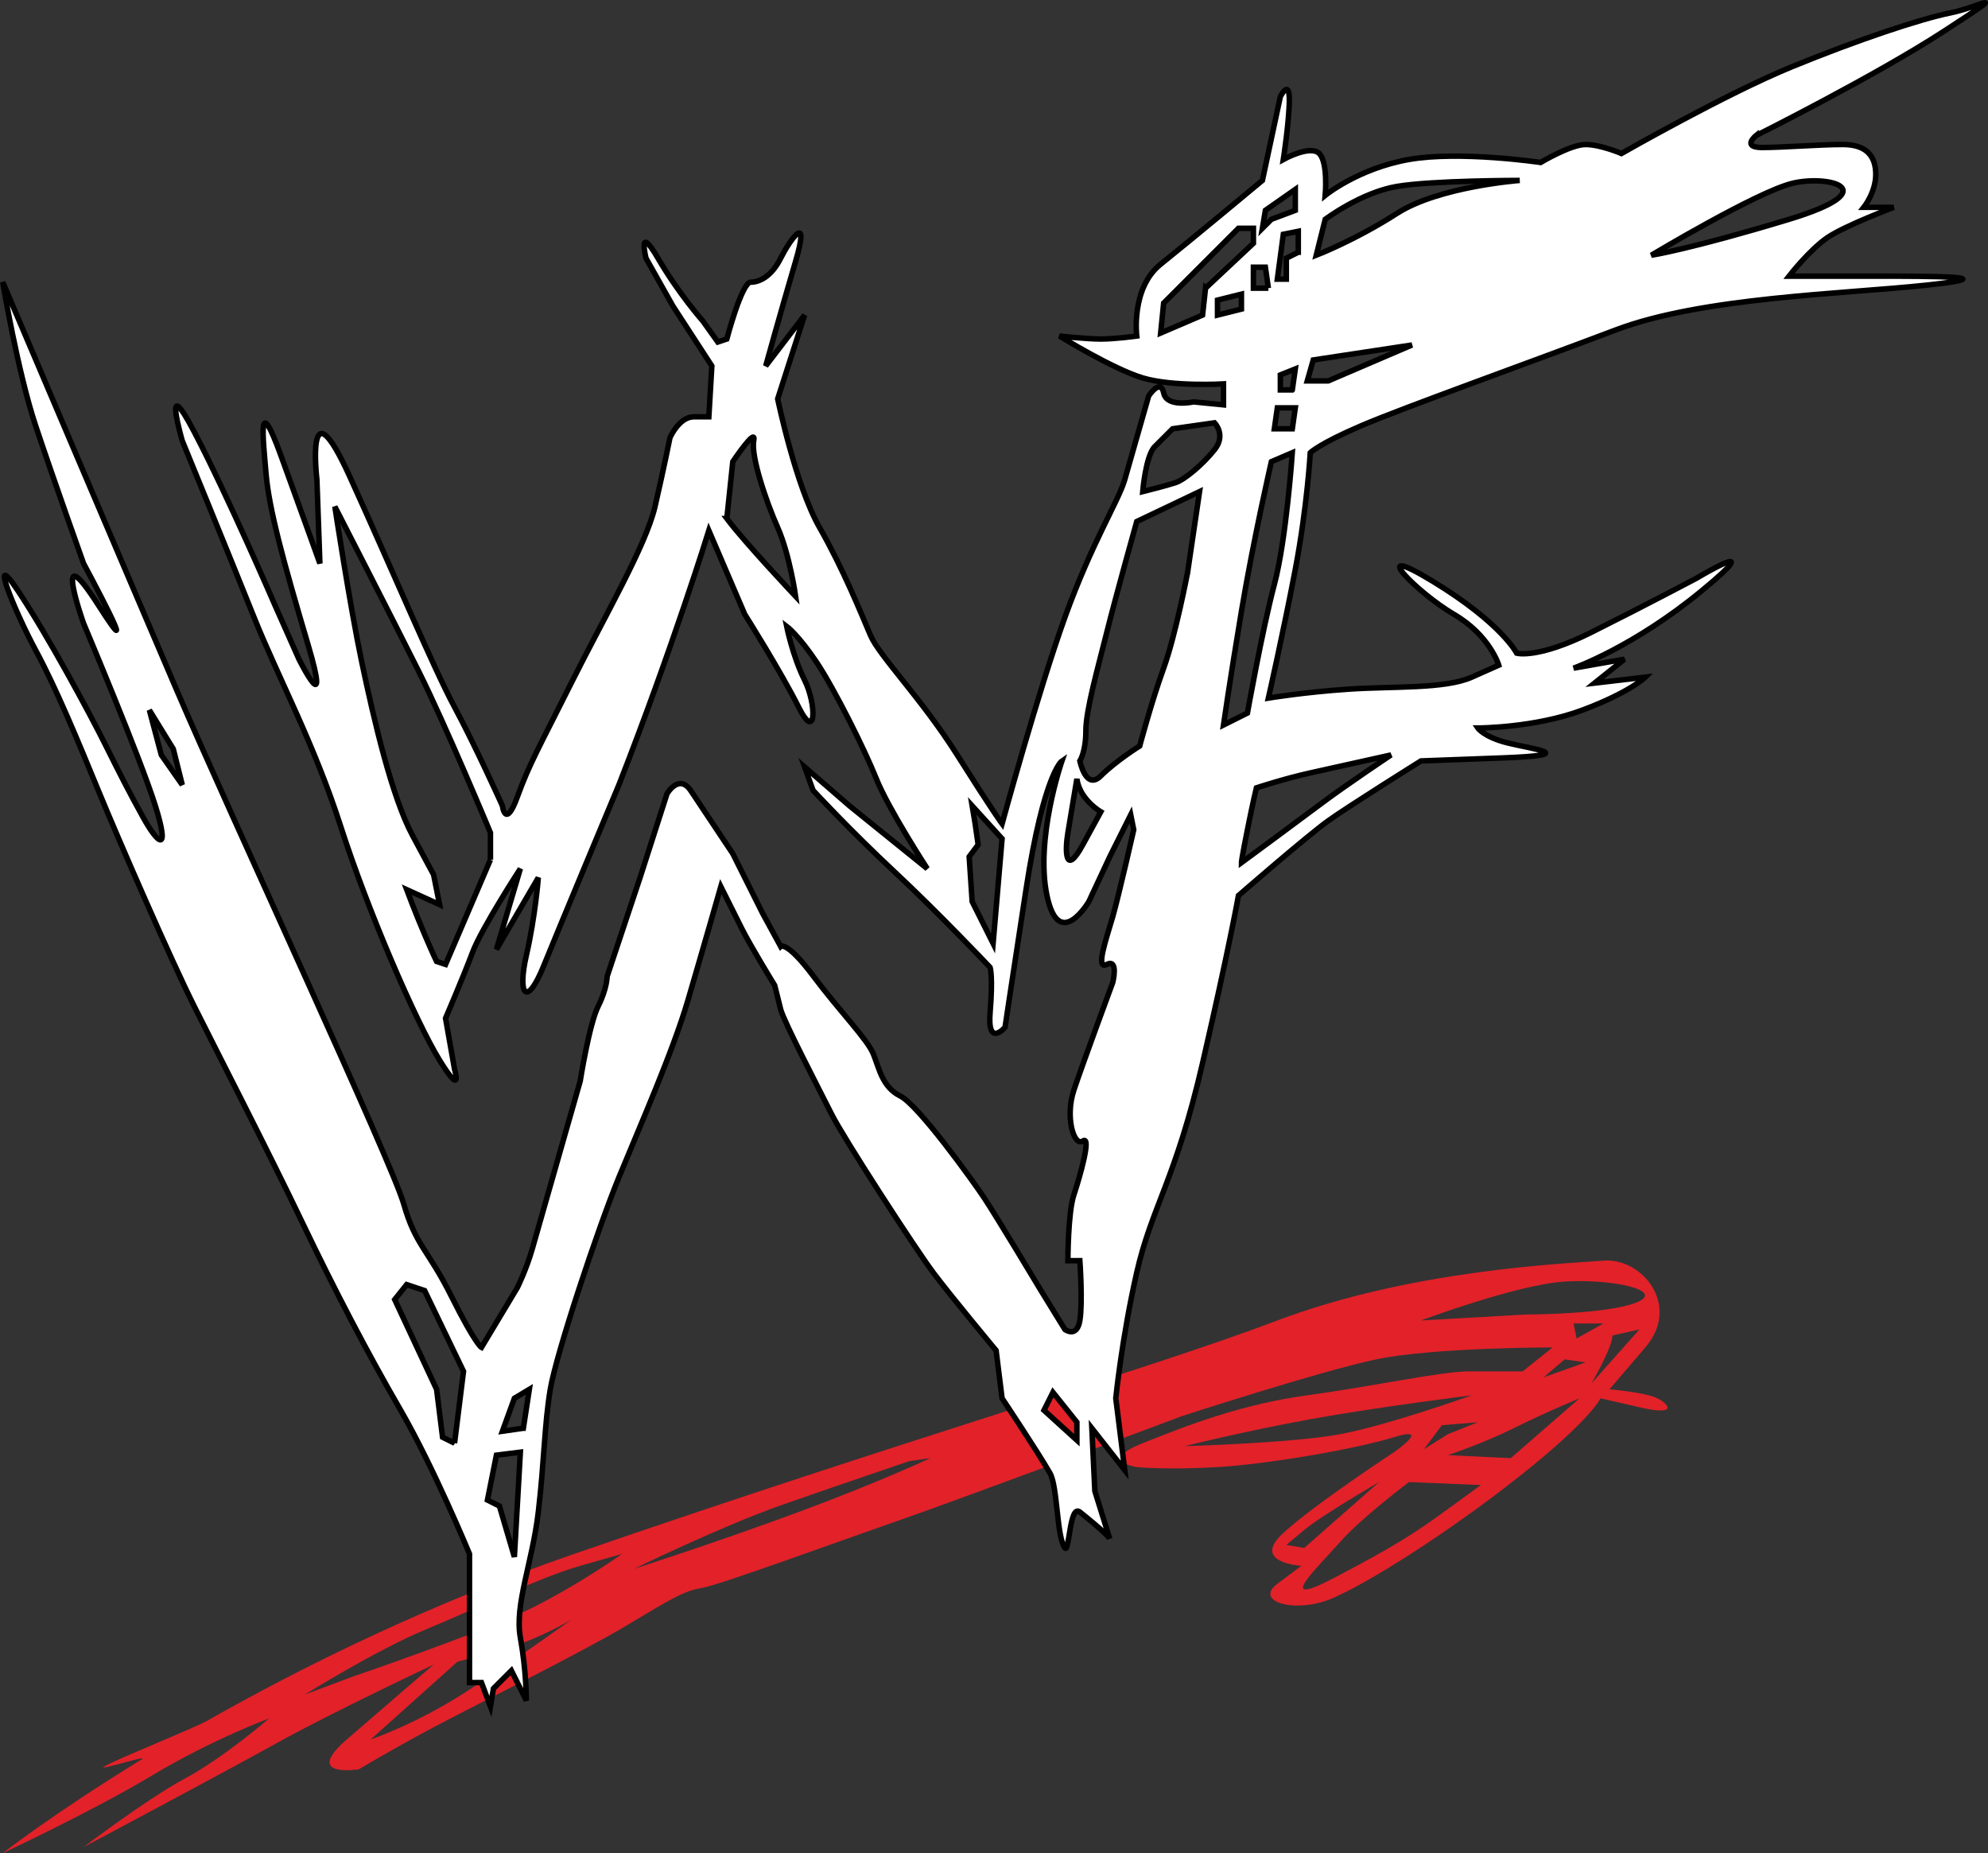
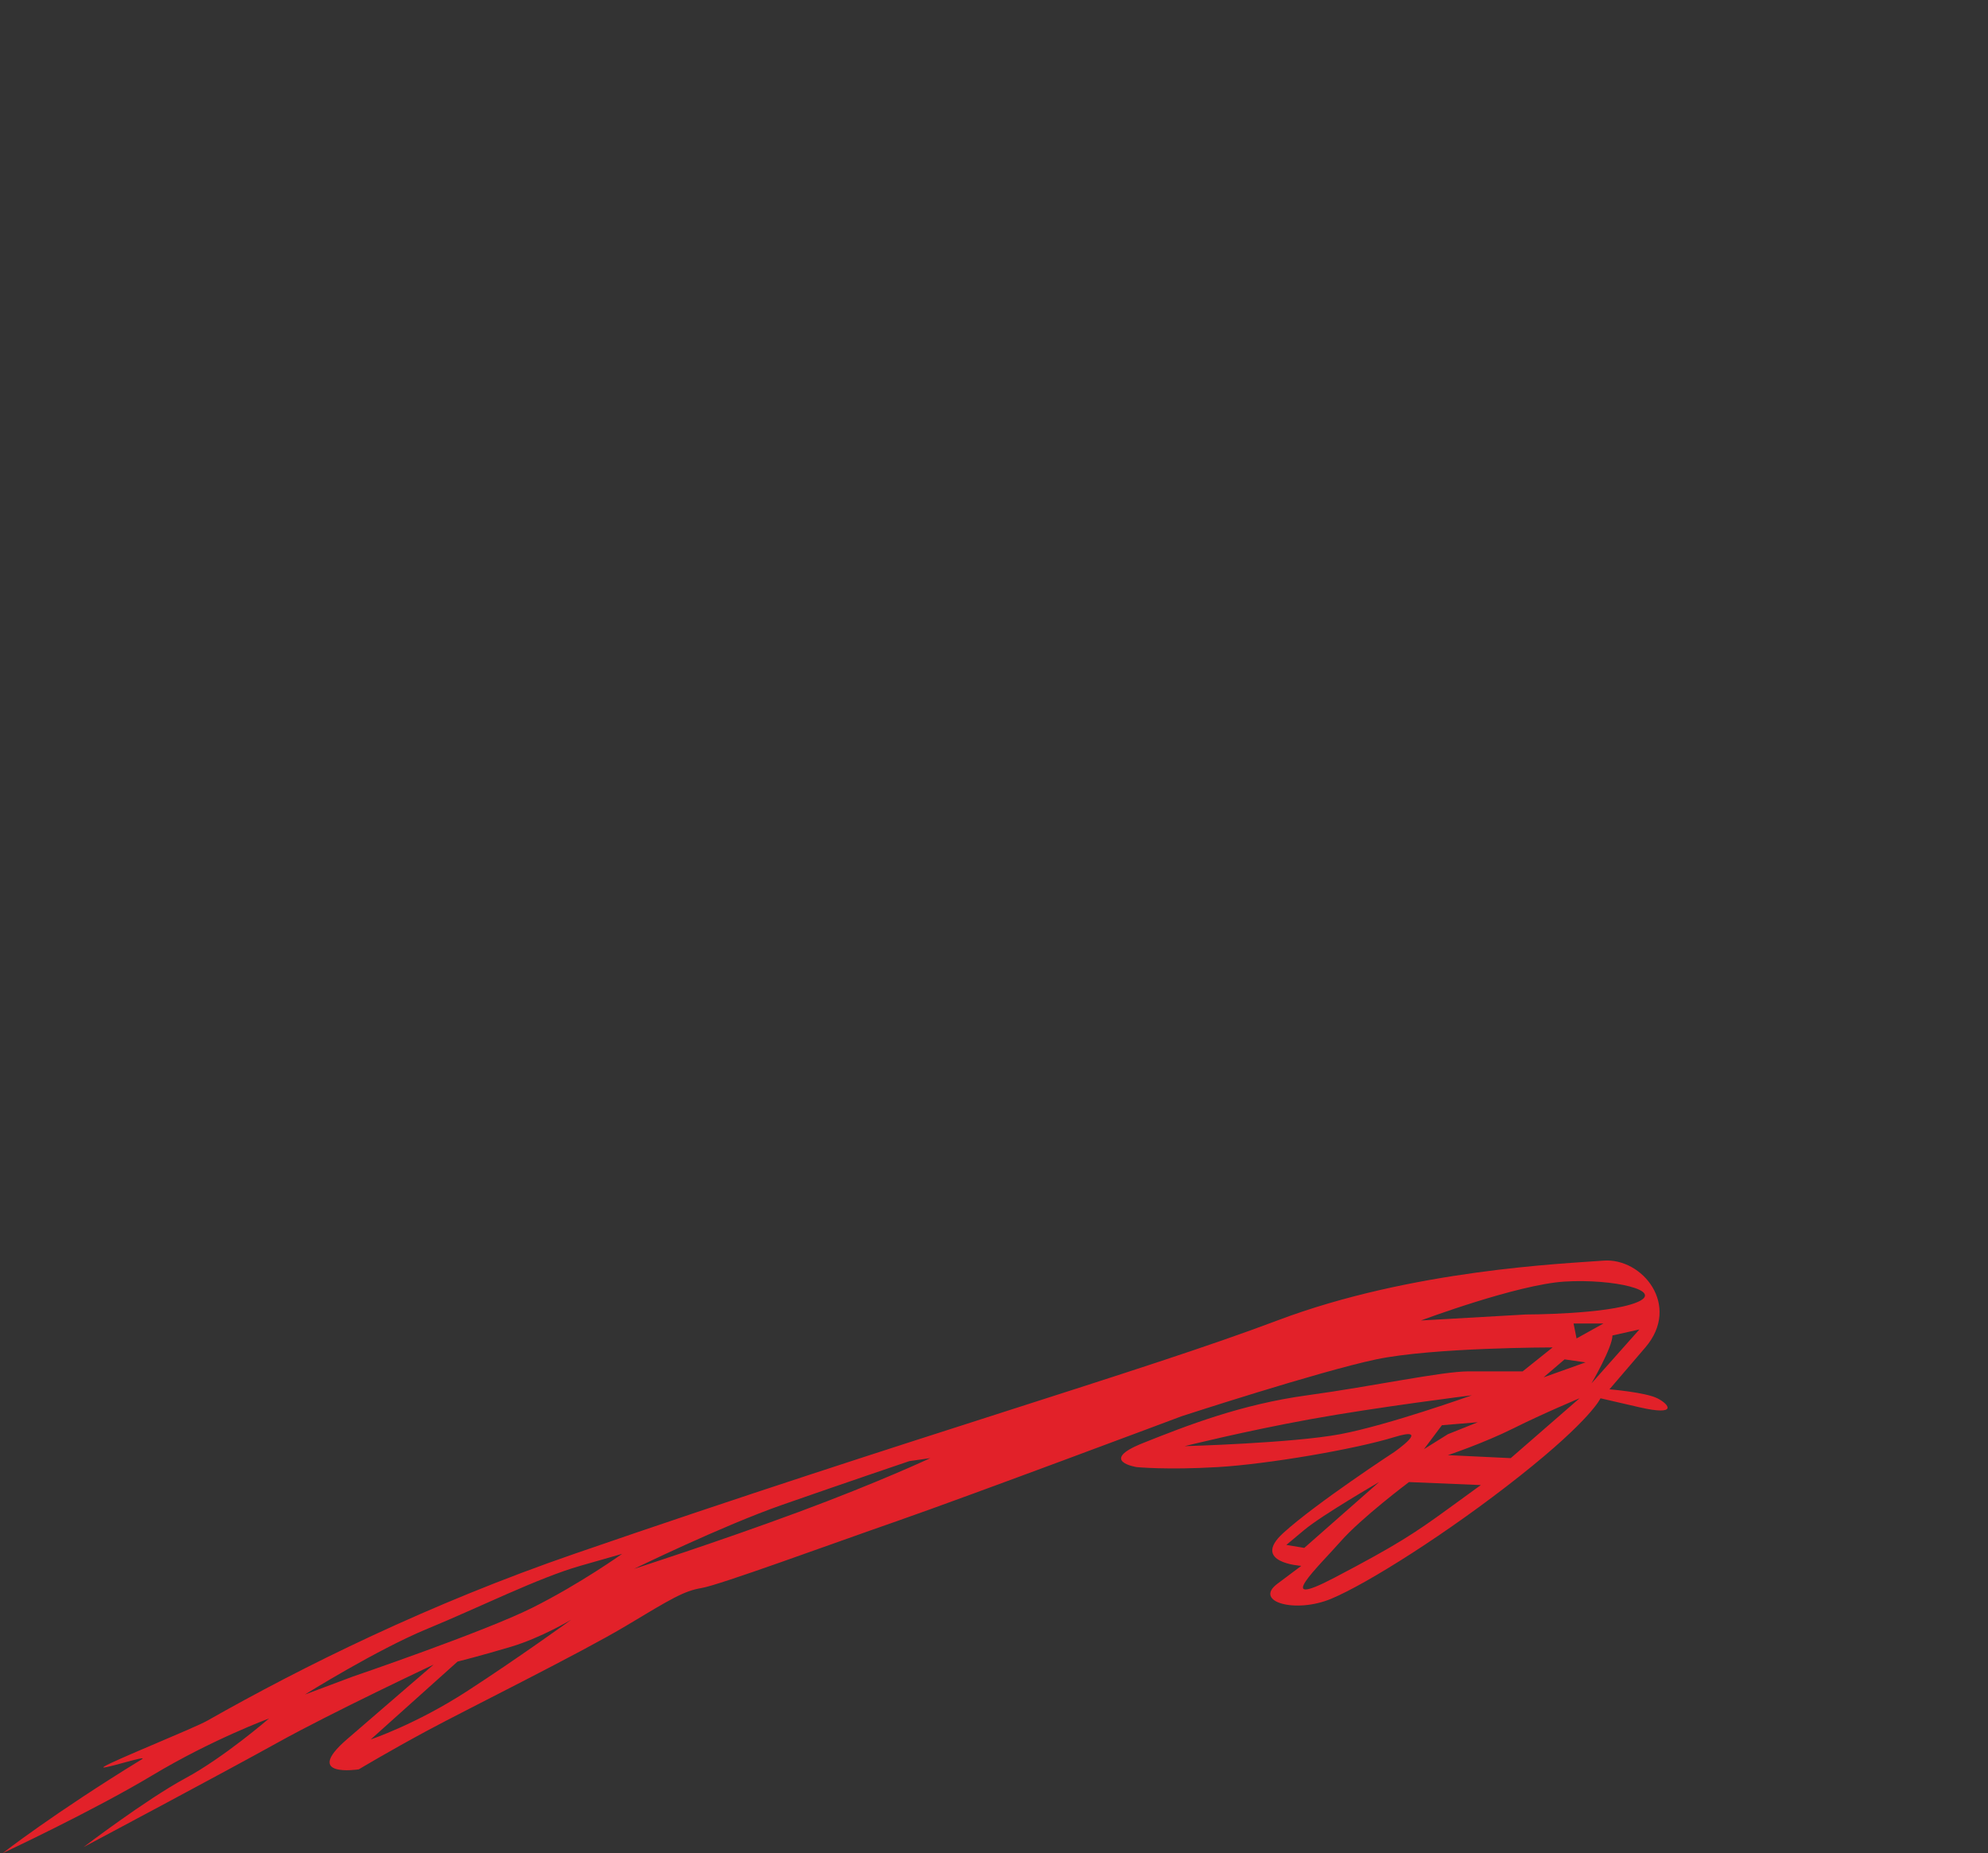
<svg xmlns="http://www.w3.org/2000/svg" xmlns:ns1="http://www.inkscape.org/namespaces/inkscape" xmlns:ns2="http://sodipodi.sourceforge.net/DTD/sodipodi-0.dtd" width="190.385" height="177.45" id="svg2" version="1.1" ns1:version="0.48.4 r9939" ns2:docname="New document 1">
  <rect width="100%" height="100%" fill="#333333" stroke="none" />
  <defs id="defs4" />
  <ns2:namedview id="base" pagecolor="#ffffff" bordercolor="#666666" borderopacity="1.0" ns1:pageopacity="0.0" ns1:pageshadow="2" ns1:zoom="1.968298" ns1:cx="148.16191" ns1:cy="101.67091" ns1:document-units="px" ns1:current-layer="layer1" showgrid="false" fit-margin-top="0" fit-margin-left="0" fit-margin-right="0" fit-margin-bottom="0" ns1:window-width="1366" ns1:window-height="706" ns1:window-x="-8" ns1:window-y="-8" ns1:window-maximized="1" />
  <g ns1:label="Layer 1" ns1:groupmode="layer" id="layer1" transform="translate(-34.085,-492.252)">
    <g id="g10" transform="matrix(1.25,0,0,-1.25,2.784,702.21)">
      <g id="g12" transform="scale(0.1,0.1)">
        <path style="fill:#e22129;fill-opacity:1;fill-rule:evenodd;stroke:none" id="path16" ns1:connector-curvature="0" d="m 1520.16,608.496 c -9.16,4.59 -36.68,6.875 -36.68,6.875 0,0 0,0 27.5,32.094 27.51,32.086 -2.28,68.769 -32.08,66.476 -29.79,-2.293 -146.71,-6.882 -249.87,-45.843 C 1125.87,629.129 949.375,578.691 690.34,489.293 579.332,450.984 483.062,403.414 409.285,361.551 c -9.91,-5.625 -69.758,-29.629 -78.836,-35.008 -7.582,-4.496 35.477,9.605 28.496,5.324 -67.633,-41.457 -106.437,-71.805 -106.437,-71.805 0,0 68.769,32.098 114.617,59.602 45.852,27.508 89.398,43.551 89.398,43.551 0,0 -34.382,-29.797 -64.179,-45.844 -29.805,-16.055 -77.942,-52.719 -77.942,-52.719 0,0 107.739,57.301 149,80.227 41.262,22.93 119.2,59.594 119.2,59.594 0,0 -32.09,-27.5 -66.481,-57.301 -34.379,-29.801 9.176,-22.93 9.176,-22.93 0,0 22.922,13.766 52.723,29.805 29.8,16.043 117.792,59.601 152.179,80.234 34.395,20.629 44.063,26.606 57.817,28.899 13.754,2.3 97.168,32.988 149.898,51.332 52.719,18.34 217.766,80.23 217.766,80.23 0,0 105.44,34.383 149,43.551 43.56,9.172 135.25,9.172 135.25,9.172 L 1417,629.125 c 0,0 -20.63,0 -41.26,0 -20.63,0 -73.35,-11.457 -123.78,-18.34 -50.42,-6.879 -91.69,-22.922 -126.08,-36.676 -34.38,-13.75 -4.58,-18.339 -4.58,-18.339 0,0 22.92,-2.29 61.89,0 38.97,2.296 105.44,13.753 135.25,22.921 29.8,9.172 0,-11.461 0,-11.461 0,0 -59.6,-38.968 -84.82,-61.89 -25.22,-22.926 13.76,-25.215 13.76,-25.215 0,0 0,0 -18.35,-13.75 -18.34,-13.754 13.76,-22.93 41.27,-11.465 27.52,11.465 89.4,50.43 144.41,93.985 55.02,43.55 61.9,59.601 61.9,59.601 0,0 0,0 29.8,-6.879 29.8,-6.875 22.92,2.289 13.75,6.879 l 0,0 z M 607.816,383.844 c -38.968,-25.207 -73.347,-36.672 -73.347,-36.672 l 66.472,59.601 c 0,0 18.336,4.586 41.262,11.465 22.922,6.875 45.844,20.629 45.844,20.629 0,0 -41.262,-29.816 -80.231,-55.023 l 0,0 z m 50.434,64.191 C 621.574,429.691 520.707,395.309 520.707,395.309 l -36.676,-13.754 c 0,0 55.02,34.394 93.989,50.437 38.968,16.043 84.808,38.961 116.902,48.133 32.098,9.168 32.098,9.168 32.098,9.168 0,0 -32.098,-22.918 -68.77,-41.258 l 0,0 z m 204.012,73.352 c -61.891,-22.922 -126.074,-43.555 -126.074,-43.555 0,0 67.414,32.906 113.253,48.949 45.848,16.043 97.637,33.574 97.637,33.574 l 16.051,2.29 c 0,0 -38.977,-18.336 -100.867,-41.258 l 0,0 z m 557.038,151.293 -80.23,-4.582 c 0,0 73.34,27.5 110.02,29.797 36.69,2.293 77.94,-6.879 55.02,-16.043 -22.92,-9.172 -84.81,-9.172 -84.81,-9.172 l 0,0 z m 59.6,-6.879 -20.63,-11.461 -2.3,11.461 22.93,0 0,0 z m -201.72,-84.813 c -36.69,-6.879 -119.2,-9.168 -119.2,-9.168 0,0 45.83,11.461 96.27,20.625 50.43,9.172 123.79,18.34 123.79,18.34 0,0 -64.18,-22.922 -100.86,-29.797 l 0,0 z m 105.44,9.164 -22.92,-9.164 -18.34,-11.465 13.75,18.34 27.51,2.289 0,0 z m -146.71,-93.984 c 0,0 0,0 13.75,11.469 13.75,11.465 57.32,36.672 57.32,36.672 l -57.32,-50.426 -13.75,2.285 0,0 z m 123.79,27.512 c -25.22,-18.344 -38.97,-27.512 -87.11,-52.727 -48.14,-25.219 -11.47,9.172 4.59,27.512 16.05,18.344 52.71,45.844 52.71,45.844 l 55.03,-2.293 c 0,0 0,0 -25.22,-18.336 l 0,0 z m 48.14,38.965 -48.14,2.296 c 0,0 27.5,9.168 50.42,20.633 22.93,11.461 50.44,22.922 50.44,22.922 l -52.72,-45.851 0,0 z m 25.21,61.898 16.04,13.75 16.05,-2.293 -32.09,-11.457 0,0 z m 36.68,-4.586 c 0,0 16.05,27.508 16.05,36.676 l 20.63,4.586 -36.68,-41.262" />
-         <path style="fill:#ffffff;fill-opacity:1;fill-rule:evenodd;stroke:none" id="path18" ns1:connector-curvature="0" d="m 1100.63,500.832 0.03,-0.094 c 0,0 0,0.032 -0.03,0.094" />
-         <path style="fill:#ffffff;fill-opacity:1;fill-rule:evenodd;stroke:#000000;stroke-width:4.2;stroke-miterlimit:4;stroke-dasharray:none" id="path20" ns1:connector-curvature="0" d="m 1595.8,1575.83 c 0,0 91.7,45.85 144.43,80.23 52.72,34.39 27.5,18.34 4.57,13.75 -22.92,-4.58 -71.06,-20.62 -121.49,-41.26 -50.43,-20.62 -130.66,-66.47 -130.66,-66.47 0,0 -16.04,6.87 -27.51,6.87 -11.45,0 -34.39,-13.75 -34.39,-13.75 0,0 -61.89,9.17 -100.86,2.3 -38.97,-6.88 -64.18,-27.52 -64.18,-27.52 0,0 2.29,25.22 -4.59,32.1 -6.87,6.87 -27.5,-4.58 -27.5,-4.58 0,0 4.58,29.79 4.58,45.84 0,16.04 -6.87,2.29 -6.87,2.29 l -13.75,-64.18 c 0,0 -55.03,-45.85 -77.95,-64.18 -22.92,-18.34 -18.33,-55.02 -18.33,-55.02 0,0 -16.05,-2.29 -27.51,-2.29 -11.47,0 -31.7,2.29 -31.7,2.29 0,0 40.87,-25.22 63.79,-32.09 22.92,-6.88 61.89,-4.59 61.89,-4.59 l 0,-16.04 -22.92,2.28 c 0,0 -20.63,-4.58 -22.92,6.88 -2.31,11.46 -11.46,-2.29 -11.46,-2.29 0,0 -13.76,-48.14 -18.35,-64.18 -4.58,-16.04 -25.21,-48.14 -45.84,-105.45 -20.63,-57.31 -48.14,-158.17 -48.14,-158.17 0,0 -6.87,9.17 -34.382,52.72 -27.508,43.56 -59.602,75.65 -66.477,91.7 -6.879,16.05 -20.633,50.43 -38.969,82.52 -18.343,32.09 -32.093,98.57 -32.093,98.57 l 20.633,64.18 -29.797,-38.97 c 0,0 11.457,41.27 22.918,80.23 11.468,38.97 -4.586,16.05 -11.461,2.3 -6.879,-13.76 -16.047,-18.34 -22.926,-18.34 -6.875,0 -18.336,-43.55 -18.336,-43.55 l -6.879,-2.3 -11.461,16.05 c 0,0 -18.34,20.63 -34.387,48.14 -16.046,27.5 -9.171,0 -9.171,0 l 20.64,-36.68 29.793,-45.85 -2.289,-38.96 c 0,0 0,0 -11.465,0 -11.465,0 -18.336,-16.05 -18.336,-16.05 0,0 -4.582,-22.93 -11.457,-52.73 -6.879,-29.79 -38.972,-84.81 -64.191,-135.24 -25.219,-50.43 -32.09,-61.89 -41.258,-87.11 -9.172,-25.22 -11.461,-6.87 -11.461,-6.87 0,0 -20.633,45.84 -36.676,75.64 -16.047,29.8 -45.847,100.87 -80.234,176.51 -34.379,75.64 -25.215,-2.29 -25.215,-2.29 l 2.297,-64.19 c 0,0 -11.469,32.09 -29.805,82.52 -18.336,50.43 -13.754,13.76 -11.461,-13.75 2.293,-27.5 13.754,-68.77 32.09,-130.66 18.34,-61.89 -6.875,-11.46 -6.875,-11.46 l -18.336,41.26 c 0,0 -36.675,84.82 -61.898,132.95 -25.215,48.14 -9.164,-6.87 -9.164,-6.87 0,0 36.672,-89.4 55.011,-135.25 18.34,-45.85 45.848,-96.28 66.481,-160.47 20.629,-64.179 57.305,-148.991 75.645,-178.792 18.335,-29.801 11.464,-6.879 11.464,-6.879 l -6.882,38.973 c 0,0 13.753,32.089 20.636,50.425 6.871,18.34 36.672,64.183 36.672,64.183 l -18.34,-61.89 32.094,55.02 c 0,0 -2.289,-29.801 -9.168,-59.598 -6.875,-29.804 0,-41.269 13.754,-6.879 7.613,19.039 57.305,137.927 57.305,137.927 41.261,105.44 68.773,194.46 68.773,194.46 l 27.508,-64.18 c 0,0 27.508,-43.56 41.258,-71.07 13.754,-27.5 13.754,2.3 4.59,20.63 -9.164,18.34 -13.754,41.26 -13.754,41.26 0,0 9.164,-6.87 22.918,-27.5 13.754,-20.64 36.675,-66.48 45.847,-89.41 9.168,-22.92 38.969,-68.77 38.969,-68.77 l -59.598,48.15 -34.382,29.8 6.484,-17.96 c 0,0 27.898,-30.19 62.281,-62.28 34.387,-32.088 73.363,-73.35 73.363,-73.35 0,0 2.29,-6.879 0,-34.382 -2.29,-27.512 11.45,-11.465 11.45,-11.465 0,0 2.3,16.047 16.05,105.445 13.75,89.402 27.51,98.572 27.51,98.572 0,0 -20.63,-59.6 -11.46,-103.158 9.17,-43.555 32.09,-4.582 32.09,-4.582 l 16.04,34.38 16.05,32.1 2.3,-11.47 c 0,0 -11.47,-50.428 -16.05,-66.471 -4.58,-16.043 -13.75,-41.266 -4.58,-36.676 9.16,4.586 4.58,-13.754 4.58,-13.754 0,0 -22.93,-61.898 -29.8,-82.523 -6.88,-20.633 0,-43.559 6.87,-38.973 6.88,4.582 -2.29,-27.504 -6.87,-41.261 -4.59,-13.75 -4.59,-50.434 -4.59,-50.434 l 9.17,0 c 0,0 2.29,-32.094 0,-45.844 -2.29,-13.754 -11.46,-6.875 -11.46,-6.875 L 1047.94,691 c 0,0 -34.38,57.305 -43.55,71.059 -9.167,13.753 -50.433,71.062 -64.183,77.945 -13.754,6.871 -16.051,20.625 -20.637,32.086 -4.586,11.461 -25.211,32.098 -45.843,59.601 -20.629,27.512 -25.215,22.926 -25.215,22.926 l -13.754,25.211 -22.926,45.852 c 0,0 -22.922,34.38 -32.09,48.14 -9.168,13.75 -18.34,-2.3 -18.34,-2.3 l -20.632,-64.18 -25.211,-75.649 c 0,0 0,-9.168 -6.879,-22.921 -6.875,-13.754 -13.758,-57.309 -13.758,-57.309 l -32.09,-112.324 c 0,0 0,0 -4.582,-16.043 -4.59,-16.047 -11.461,-29.801 -11.461,-29.801 l -27.512,-45.848 c 0,0 -4.582,2.293 -22.918,38.969 -18.339,36.68 -27.511,38.969 -36.683,71.063 -9.164,32.093 -132.953,298.003 -174.215,394.273 -41.258,96.28 -132.953,311.76 -132.953,311.76 0,0 11.461,-68.77 25.215,-110.03 13.757,-41.26 36.679,-105.45 36.679,-105.45 0,0 48.137,-89.4 11.461,-32.09 -36.679,57.31 -11.461,-13.76 -11.461,-13.76 0,0 43.555,-103.15 55.012,-139.82 11.461,-36.68 2.297,-29.8 -9.164,-9.18 -11.457,20.64 -18.34,34.39 -29.801,57.31 -11.461,22.93 -43.554,82.53 -66.48,116.91 -22.922,34.39 -2.289,-16.05 13.754,-45.84 16.05,-29.8 32.093,-68.77 48.14,-107.74 16.047,-38.98 55.016,-128.375 73.352,-165.05 18.34,-36.68 57.308,-112.321 82.527,-165.047 25.219,-52.723 50.43,-100.86 75.645,-144.414 25.211,-43.555 52.722,-110.032 52.722,-110.032 l 0,-98.57 9.168,0 6.883,-18.332 2.289,13.75 13.754,13.754 11.461,-22.93 c 0,0 0,22.93 -4.586,48.137 -4.578,25.211 9.172,57.312 13.754,96.285 4.59,38.969 4.586,66.473 9.172,93.984 4.59,27.512 36.676,123.782 52.719,162.754 16.047,38.965 41.269,96.278 52.73,135.246 11.457,38.969 25.215,87.105 25.215,87.105 0,0 9.164,-18.339 16.043,-32.093 6.875,-13.75 25.215,-43.555 25.215,-43.555 0,0 2.293,-9.164 4.586,-18.339 2.285,-9.168 29.8,-61.887 38.965,-80.223 9.171,-18.336 64.191,-103.156 77.945,-121.5 13.75,-18.336 48.138,-59.602 48.138,-59.602 l 4.58,-36.671 c 0,0 27.51,-41.266 36.68,-57.313 5.97,-10.469 5.05,-48.914 11.46,-57.305 3.41,-4.472 3.49,33.887 11.46,27.512 20.6,-16.473 22.68,-19.992 22.89,-20.539 l -11.42,36.582 -2.3,48.141 25.21,-32.094 -6.87,55.016 c 0,0 4.59,45.843 16.05,96.273 11.45,50.434 29.8,71.062 50.43,160.461 20.63,89.406 27.5,128.371 27.5,128.371 0,0 52.73,45.848 68.77,57.308 16.05,11.47 71.07,45.85 71.07,45.85 0,0 0,0 61.89,2.29 61.89,2.29 22.92,6.88 4.58,11.46 -18.33,4.58 -22.92,11.47 -22.92,11.47 0,0 43.56,0 80.23,13.75 36.67,13.75 48.13,25.21 48.13,25.21 l -38.96,-4.58 22.92,18.34 -38.97,-6.88 c 0,0 45.85,16.05 98.57,59.6 52.73,43.55 -4.58,9.17 -4.58,9.17 0,0 -38.98,-20.63 -80.23,-41.26 -41.26,-20.63 -57.3,-16.04 -57.3,-16.04 0,0 -11.47,22.91 -64.2,55.01 -52.72,32.09 -11.46,-9.17 16.06,-25.21 27.51,-16.05 34.38,-38.98 34.38,-38.98 0,0 0,0 -20.63,-9.17 -20.63,-9.17 -59.6,-6.88 -93.99,-9.17 -34.38,-2.28 -61.89,-6.87 -61.89,-6.87 0,0 11.46,50.43 20.63,98.57 9.16,48.13 11.46,89.4 11.46,89.4 0,0 6.87,6.88 38.97,20.63 32.09,13.75 128.37,48.14 194.85,73.35 66.47,25.22 174.21,27.51 238.4,34.39 64.19,6.87 2.29,6.87 -38.97,6.87 -41.26,0 -66.48,0 -66.48,0 0,0 16.05,20.63 29.8,29.8 13.75,9.17 50.43,22.93 50.43,22.93 l -22.93,0 c 0,0 9.18,11.46 9.18,25.21 0,13.76 -6.88,22.92 -25.22,22.92 -18.34,0 -45.85,-2.29 -61.89,-2.29 -16.04,0 -4.59,9.17 -4.59,9.17 l 0,0 z m -969.64,-554.73 -34.39,-80.237 -6.872,2.289 c 0,0 -2.296,4.59 -9.171,20.633 -6.879,16.047 -13.754,34.383 -13.754,34.383 l 25.215,-11.465 -4.586,22.927 c 0,0 0,0 -16.043,29.8 -16.047,29.8 -29.801,89.4 -38.973,132.96 -9.168,43.55 -20.629,119.19 -20.629,119.19 0,0 43.555,-84.81 64.18,-126.07 20.633,-41.26 55.023,-123.79 55.023,-123.79 l 0,-20.62 z m 181.09,261.32 4.582,43.55 c 0,0 18.34,27.51 16.047,16.05 -2.293,-11.47 9.176,-45.85 18.34,-66.48 9.172,-20.63 13.754,-52.72 13.754,-52.72 0,0 -38.969,41.26 -52.723,59.6 l 0,0 z m 204.02,-325.51 -16.047,32.09 -2.297,34.38 6.879,9.18 -2.289,16.04 -2.293,13.76 22.917,-25.22 -6.87,-80.23 0,0 z m -637.266,144.41 -9.168,34.39 18.332,-29.8 6.883,-27.5 -16.047,22.91 0,0 z m 224.648,-527.226 -9.175,4.582 -4.579,36.679 -32.093,68.766 9.168,11.465 13.754,-4.586 29.796,-61.891 -6.871,-55.015 0,0 z m 45.84,-87.11 -11.457,38.969 -9.172,4.582 6.875,34.387 18.34,2.289 -4.586,-80.227 0,0 z m 6.879,98.571 -16.043,-2.297 9.164,25.219 11.465,6.878 -4.586,-29.8 0,0 z m 424.079,-9.172 -25.22,22.926 6.88,13.75 18.34,-22.922 0,-13.754 z m 144.42,942.137 22.92,16.05 0,-16.05 -18.34,-6.87 -6.87,-6.88 2.29,13.75 0,0 z m 2.29,-59.6 -11.46,0 0,16.05 9.17,0 2.29,-16.05 0,0 z m -48.14,0 -2.29,-20.63 -32.1,-13.75 2.3,22.92 57.3,57.31 11.47,0 0,-11.46 -36.68,-34.39 0,0 z m 9.17,-20.63 0,11.47 18.33,4.58 0,-11.46 -18.33,-4.59 0,0 z m -103.16,-405.73 c -13.75,-25.22 -13.75,-4.59 -11.46,9.16 2.29,13.76 6.88,41.26 6.88,41.26 2.28,-16.04 18.34,-25.21 18.34,-25.21 0,0 0,0 -13.76,-25.21 l 0,0 z m 80.24,208.6 c 0,0 -9.17,-48.14 -18.34,-73.36 -9.18,-25.22 -18.34,-59.6 -18.34,-59.6 0,0 -18.34,-11.46 -29.8,-22.92 -11.47,-11.46 -16.05,11.46 -16.05,11.46 0,0 4.58,6.87 4.58,22.92 0,16.05 9.18,48.14 16.06,75.65 6.87,27.51 22.92,84.81 22.92,84.81 l 48.13,22.93 -9.16,-61.89 0,0 z m 20.63,93.98 c -9.17,-11.46 -22.92,-22.92 -29.8,-25.21 -6.88,-2.3 -25.22,-6.88 -25.22,-6.88 0,0 2.29,27.5 9.17,34.38 6.88,6.88 13.75,13.75 13.75,13.75 l 32.1,4.59 c 0,0 9.16,-9.17 0,-20.63 l 0,0 z m 73.35,-247.57 c 20.63,4.59 61.89,13.75 61.89,13.75 0,0 -34.37,-22.91 -52.71,-36.67 -18.35,-13.76 -61.91,-45.85 -61.91,-45.85 0,0 0,2.29 4.59,25.21 4.59,22.93 6.88,32.1 6.88,32.1 0,0 20.63,6.87 41.26,11.46 l 0,0 z m -27.51,144.41 c -9.16,-34.38 -20.63,-98.56 -20.63,-98.56 l -18.34,-9.17 c 0,0 4.58,32.09 13.75,87.1 9.18,55.02 22.93,114.62 22.93,114.62 l 16.04,6.88 c 0,0 -4.58,-66.47 -13.75,-100.87 l 0,0 z m 13.75,119.2 -13.75,0 2.29,16.05 13.76,0 -2.3,-16.05 0,0 z m 0,29.8 -9.16,0 0,11.47 11.46,4.58 -2.3,-16.05 0,0 z m 4.59,105.45 -9.17,-4.58 0,-16.05 -6.88,0 4.59,34.38 11.46,2.3 0,-16.05 z m 22.92,-98.57 -16.04,0 4.58,16.05 75.65,11.46 -64.19,-27.51 0,0 z m 52.73,128.37 c -32.1,-20.63 -61.89,-32.09 -61.89,-32.09 l 6.87,27.51 c 0,0 27.51,20.63 55.02,25.22 27.5,4.58 93.98,4.58 93.98,4.58 0,0 -61.89,-4.59 -93.98,-25.22 l 0,0 z m 302.58,22.93 c 27.51,6.87 73.36,-4.59 -2.29,-27.51 -75.64,-22.93 -105.45,-27.51 -105.45,-27.51 0,0 80.23,48.14 107.74,55.02" />
      </g>
    </g>
  </g>
</svg>